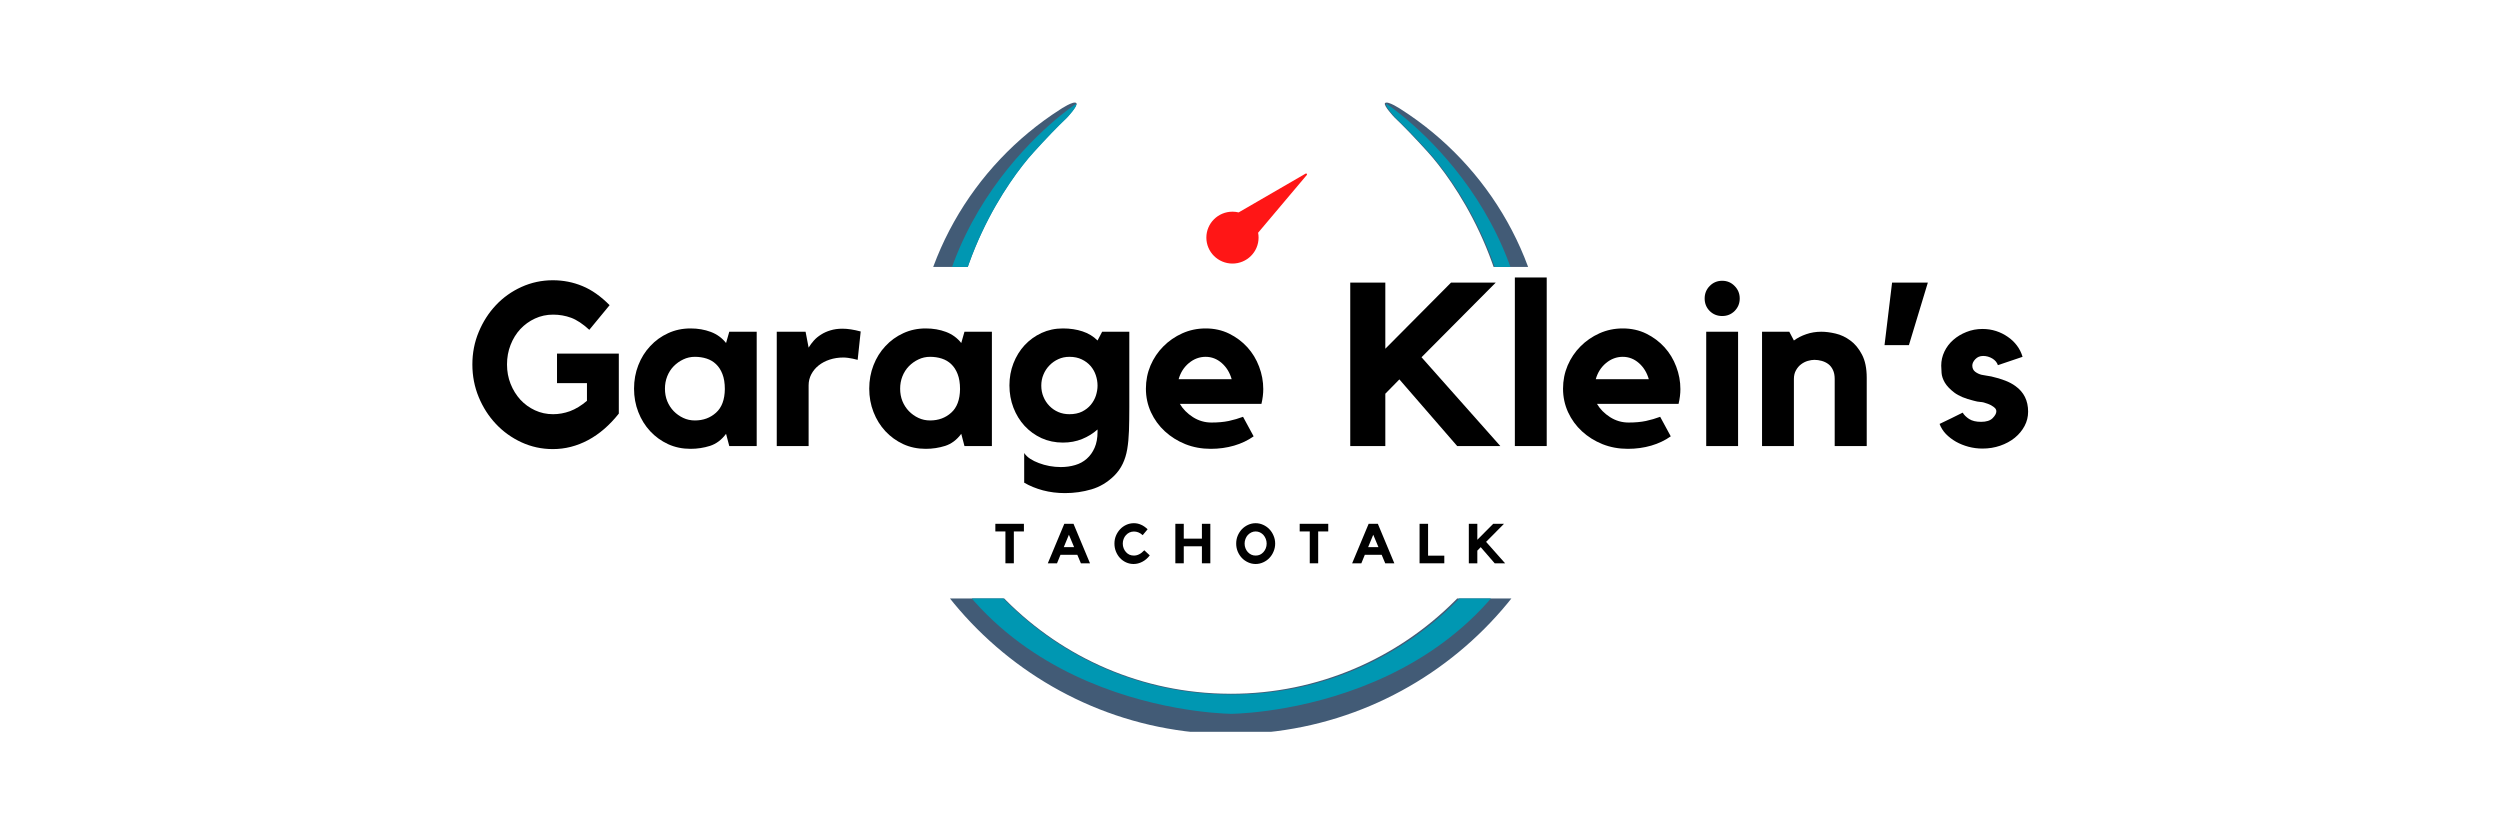
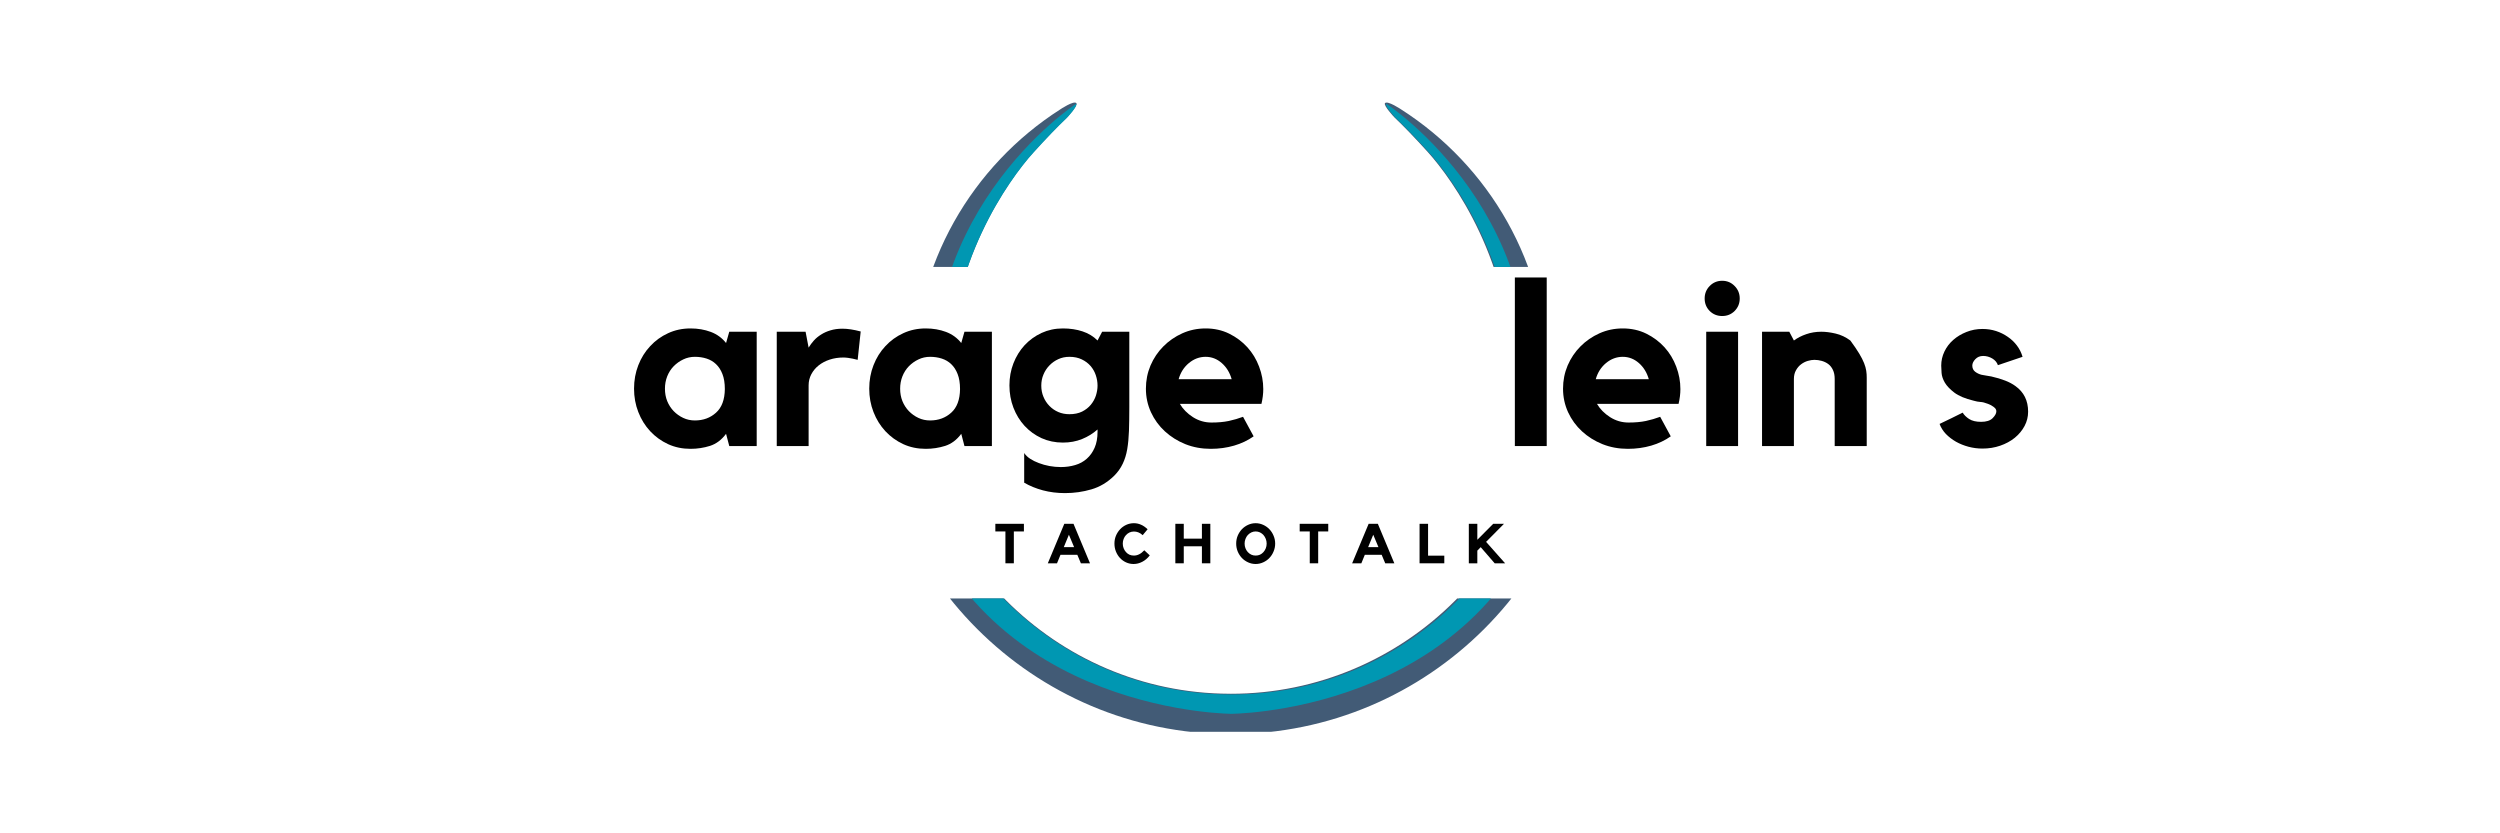
<svg xmlns="http://www.w3.org/2000/svg" width="600" zoomAndPan="magnify" viewBox="0 0 450 150" height="200" preserveAspectRatio="xMidYMid meet" version="1.0">
  <defs>
    <g />
    <clipPath id="08174e54be">
      <path d="M 156 107.719 L 287 107.719 L 287 131.719 L 156 131.719 Z M 156 107.719 " clip-rule="nonzero" />
    </clipPath>
    <clipPath id="41b4ba494b">
      <path d="M 160 107.719 L 283 107.719 L 283 129 L 160 129 Z M 160 107.719 " clip-rule="nonzero" />
    </clipPath>
    <clipPath id="5337ed32f5">
      <path d="M 164 18.043 L 279 18.043 L 279 48.043 L 164 48.043 Z M 164 18.043 " clip-rule="nonzero" />
    </clipPath>
    <clipPath id="7811552b4c">
      <path d="M 168 18.043 L 276 18.043 L 276 48.043 L 168 48.043 Z M 168 18.043 " clip-rule="nonzero" />
    </clipPath>
    <clipPath id="62fe78c2bd">
-       <path d="M 215.371 29.594 L 237.121 29.594 L 237.121 47.5 L 215.371 47.5 Z M 215.371 29.594 " clip-rule="nonzero" />
-     </clipPath>
+       </clipPath>
    <clipPath id="c5955038c0">
      <path d="M 217 31 L 236 31 L 236 47.5 L 217 47.5 Z M 217 31 " clip-rule="nonzero" />
    </clipPath>
  </defs>
  <g fill="#000000" fill-opacity="1">
    <g transform="translate(83.746, 80.29)">
      <g>
-         <path d="M 16.516 -16.641 L 27.641 -16.641 L 27.641 -5.844 C 25.984 -3.75 24.145 -2.16 22.125 -1.078 C 20.102 0.004 17.984 0.547 15.766 0.547 C 13.773 0.547 11.895 0.141 10.125 -0.672 C 8.352 -1.492 6.816 -2.598 5.516 -3.984 C 4.211 -5.367 3.18 -6.977 2.422 -8.812 C 1.66 -10.656 1.281 -12.613 1.281 -14.688 C 1.281 -16.758 1.66 -18.707 2.422 -20.531 C 3.18 -22.363 4.211 -23.973 5.516 -25.359 C 6.816 -26.742 8.352 -27.836 10.125 -28.641 C 11.895 -29.441 13.773 -29.844 15.766 -29.844 C 17.648 -29.844 19.426 -29.492 21.094 -28.797 C 22.77 -28.109 24.398 -26.961 25.984 -25.359 L 22.328 -20.922 C 21.16 -21.992 20.066 -22.719 19.047 -23.094 C 18.023 -23.469 16.945 -23.656 15.812 -23.656 C 14.645 -23.656 13.555 -23.422 12.547 -22.953 C 11.535 -22.484 10.656 -21.848 9.906 -21.047 C 9.164 -20.242 8.582 -19.297 8.156 -18.203 C 7.727 -17.109 7.516 -15.938 7.516 -14.688 C 7.516 -13.445 7.727 -12.285 8.156 -11.203 C 8.582 -10.129 9.164 -9.18 9.906 -8.359 C 10.656 -7.547 11.535 -6.906 12.547 -6.438 C 13.555 -5.969 14.645 -5.734 15.812 -5.734 C 16.832 -5.734 17.848 -5.914 18.859 -6.281 C 19.867 -6.656 20.883 -7.273 21.906 -8.141 L 21.906 -11.328 L 16.516 -11.328 Z M 16.516 -16.641 " />
-       </g>
+         </g>
    </g>
  </g>
  <g fill="#000000" fill-opacity="1">
    <g transform="translate(112.8, 80.29)">
      <g>
        <path d="M 23.406 -20.578 L 23.406 0 L 18.469 0 L 17.891 -2.203 C 17.086 -1.117 16.125 -0.395 15 -0.031 C 13.883 0.32 12.719 0.5 11.5 0.5 C 10.031 0.5 8.68 0.219 7.453 -0.344 C 6.223 -0.914 5.148 -1.691 4.234 -2.672 C 3.316 -3.66 2.602 -4.812 2.094 -6.125 C 1.582 -7.438 1.328 -8.836 1.328 -10.328 C 1.328 -11.828 1.582 -13.234 2.094 -14.547 C 2.602 -15.859 3.316 -17.004 4.234 -17.984 C 5.148 -18.973 6.223 -19.75 7.453 -20.312 C 8.68 -20.883 10.031 -21.172 11.5 -21.172 C 12.82 -21.172 14.035 -20.961 15.141 -20.547 C 16.254 -20.129 17.172 -19.461 17.891 -18.547 L 18.469 -20.578 Z M 17.672 -10.25 C 17.672 -11.332 17.523 -12.238 17.234 -12.969 C 16.953 -13.695 16.566 -14.289 16.078 -14.75 C 15.598 -15.207 15.031 -15.539 14.375 -15.75 C 13.727 -15.957 13.031 -16.062 12.281 -16.062 C 11.531 -16.062 10.832 -15.906 10.188 -15.594 C 9.539 -15.289 8.969 -14.883 8.469 -14.375 C 7.969 -13.863 7.578 -13.254 7.297 -12.547 C 7.023 -11.848 6.891 -11.109 6.891 -10.328 C 6.891 -9.523 7.023 -8.781 7.297 -8.094 C 7.578 -7.406 7.969 -6.801 8.469 -6.281 C 8.969 -5.77 9.539 -5.363 10.188 -5.062 C 10.832 -4.758 11.531 -4.609 12.281 -4.609 C 13.781 -4.609 15.047 -5.07 16.078 -6 C 17.117 -6.926 17.648 -8.344 17.672 -10.25 Z M 17.672 -10.25 " />
      </g>
    </g>
  </g>
  <g fill="#000000" fill-opacity="1">
    <g transform="translate(138.035, 80.29)">
      <g>
        <path d="M 7.516 -17.719 C 7.785 -18.164 8.098 -18.586 8.453 -18.984 C 8.816 -19.391 9.25 -19.75 9.75 -20.062 C 10.25 -20.383 10.816 -20.641 11.453 -20.828 C 12.086 -21.023 12.805 -21.125 13.609 -21.125 C 14.547 -21.125 15.641 -20.957 16.891 -20.625 L 16.344 -15.516 C 16.039 -15.578 15.738 -15.648 15.438 -15.734 C 15.188 -15.785 14.91 -15.832 14.609 -15.875 C 14.305 -15.914 14.031 -15.938 13.781 -15.938 C 12.895 -15.938 12.07 -15.812 11.312 -15.562 C 10.551 -15.312 9.891 -14.961 9.328 -14.516 C 8.773 -14.078 8.332 -13.547 8 -12.922 C 7.676 -12.305 7.516 -11.641 7.516 -10.922 L 7.516 0 L 1.781 0 L 1.781 -20.578 L 6.969 -20.578 Z M 7.516 -17.719 " />
      </g>
    </g>
  </g>
  <g fill="#000000" fill-opacity="1">
    <g transform="translate(155.135, 80.29)">
      <g>
        <path d="M 23.406 -20.578 L 23.406 0 L 18.469 0 L 17.891 -2.203 C 17.086 -1.117 16.125 -0.395 15 -0.031 C 13.883 0.32 12.719 0.5 11.5 0.5 C 10.031 0.5 8.68 0.219 7.453 -0.344 C 6.223 -0.914 5.148 -1.691 4.234 -2.672 C 3.316 -3.66 2.602 -4.812 2.094 -6.125 C 1.582 -7.438 1.328 -8.836 1.328 -10.328 C 1.328 -11.828 1.582 -13.234 2.094 -14.547 C 2.602 -15.859 3.316 -17.004 4.234 -17.984 C 5.148 -18.973 6.223 -19.75 7.453 -20.312 C 8.68 -20.883 10.031 -21.172 11.5 -21.172 C 12.82 -21.172 14.035 -20.961 15.141 -20.547 C 16.254 -20.129 17.172 -19.461 17.891 -18.547 L 18.469 -20.578 Z M 17.672 -10.25 C 17.672 -11.332 17.523 -12.238 17.234 -12.969 C 16.953 -13.695 16.566 -14.289 16.078 -14.75 C 15.598 -15.207 15.031 -15.539 14.375 -15.75 C 13.727 -15.957 13.031 -16.062 12.281 -16.062 C 11.531 -16.062 10.832 -15.906 10.188 -15.594 C 9.539 -15.289 8.969 -14.883 8.469 -14.375 C 7.969 -13.863 7.578 -13.254 7.297 -12.547 C 7.023 -11.848 6.891 -11.109 6.891 -10.328 C 6.891 -9.523 7.023 -8.781 7.297 -8.094 C 7.578 -7.406 7.969 -6.801 8.469 -6.281 C 8.969 -5.77 9.539 -5.363 10.188 -5.062 C 10.832 -4.758 11.531 -4.609 12.281 -4.609 C 13.781 -4.609 15.047 -5.07 16.078 -6 C 17.117 -6.926 17.648 -8.344 17.672 -10.25 Z M 17.672 -10.25 " />
      </g>
    </g>
  </g>
  <g fill="#000000" fill-opacity="1">
    <g transform="translate(180.37, 80.29)">
      <g>
        <path d="M 18.016 -20.578 L 22.906 -20.578 L 22.906 -6.969 C 22.906 -5.395 22.883 -3.988 22.844 -2.75 C 22.801 -1.52 22.695 -0.414 22.531 0.562 C 22.363 1.539 22.094 2.414 21.719 3.188 C 21.352 3.969 20.836 4.691 20.172 5.359 C 18.953 6.547 17.586 7.359 16.078 7.797 C 14.566 8.242 12.984 8.469 11.328 8.469 C 9.922 8.469 8.594 8.301 7.344 7.969 C 6.102 7.633 4.984 7.176 3.984 6.594 L 3.984 1.25 C 4.234 1.633 4.586 1.977 5.047 2.281 C 5.504 2.582 6.031 2.844 6.625 3.062 C 7.219 3.289 7.852 3.469 8.531 3.594 C 9.207 3.719 9.891 3.781 10.578 3.781 C 11.492 3.781 12.352 3.66 13.156 3.422 C 13.957 3.191 14.656 2.812 15.25 2.281 C 15.844 1.758 16.312 1.102 16.656 0.312 C 17.008 -0.477 17.188 -1.441 17.188 -2.578 L 17.188 -2.984 C 16.383 -2.266 15.457 -1.691 14.406 -1.266 C 13.352 -0.836 12.203 -0.625 10.953 -0.625 C 9.566 -0.625 8.285 -0.891 7.109 -1.422 C 5.941 -1.961 4.926 -2.695 4.062 -3.625 C 3.207 -4.551 2.535 -5.645 2.047 -6.906 C 1.566 -8.164 1.328 -9.504 1.328 -10.922 C 1.328 -12.328 1.566 -13.648 2.047 -14.891 C 2.535 -16.141 3.207 -17.227 4.062 -18.156 C 4.926 -19.082 5.941 -19.816 7.109 -20.359 C 8.285 -20.898 9.566 -21.172 10.953 -21.172 C 12.254 -21.172 13.43 -20.992 14.484 -20.641 C 15.535 -20.297 16.438 -19.75 17.188 -19 Z M 12.125 -5.734 C 13.008 -5.734 13.77 -5.891 14.406 -6.203 C 15.039 -6.523 15.562 -6.93 15.969 -7.422 C 16.383 -7.922 16.691 -8.473 16.891 -9.078 C 17.086 -9.691 17.188 -10.289 17.188 -10.875 C 17.188 -11.508 17.082 -12.133 16.875 -12.75 C 16.664 -13.375 16.352 -13.926 15.938 -14.406 C 15.52 -14.895 14.992 -15.289 14.359 -15.594 C 13.723 -15.906 12.977 -16.062 12.125 -16.062 C 11.395 -16.062 10.727 -15.922 10.125 -15.641 C 9.52 -15.367 8.988 -14.992 8.531 -14.516 C 8.07 -14.047 7.711 -13.5 7.453 -12.875 C 7.191 -12.258 7.062 -11.594 7.062 -10.875 C 7.062 -10.156 7.191 -9.484 7.453 -8.859 C 7.711 -8.234 8.07 -7.688 8.531 -7.219 C 8.988 -6.75 9.52 -6.383 10.125 -6.125 C 10.727 -5.863 11.395 -5.734 12.125 -5.734 Z M 12.125 -5.734 " />
      </g>
    </g>
  </g>
  <g fill="#000000" fill-opacity="1">
    <g transform="translate(204.982, 80.29)">
      <g>
        <path d="M 12.031 -21.172 C 13.582 -21.172 14.992 -20.859 16.266 -20.234 C 17.535 -19.609 18.629 -18.789 19.547 -17.781 C 20.461 -16.77 21.164 -15.609 21.656 -14.297 C 22.156 -12.984 22.406 -11.633 22.406 -10.25 C 22.406 -9.414 22.297 -8.531 22.078 -7.594 L 7.391 -7.594 C 7.941 -6.656 8.727 -5.859 9.75 -5.203 C 10.77 -4.555 11.879 -4.234 13.078 -4.234 C 14.266 -4.234 15.305 -4.328 16.203 -4.516 C 17.098 -4.711 17.953 -4.961 18.766 -5.266 L 20.672 -1.75 C 19.641 -1.02 18.469 -0.461 17.156 -0.078 C 15.844 0.305 14.441 0.5 12.953 0.5 C 11.316 0.5 9.789 0.219 8.375 -0.344 C 6.969 -0.914 5.738 -1.688 4.688 -2.656 C 3.633 -3.625 2.801 -4.77 2.188 -6.094 C 1.582 -7.426 1.281 -8.836 1.281 -10.328 C 1.281 -11.797 1.555 -13.188 2.109 -14.5 C 2.672 -15.812 3.441 -16.957 4.422 -17.938 C 5.398 -18.926 6.539 -19.711 7.844 -20.297 C 9.145 -20.879 10.539 -21.172 12.031 -21.172 Z M 16.719 -12.031 C 16.383 -13.219 15.789 -14.188 14.938 -14.938 C 14.082 -15.688 13.113 -16.062 12.031 -16.062 C 10.926 -16.062 9.922 -15.688 9.016 -14.938 C 8.117 -14.188 7.504 -13.219 7.172 -12.031 Z M 16.719 -12.031 " />
      </g>
    </g>
  </g>
  <g fill="#000000" fill-opacity="1">
    <g transform="translate(229.678, 80.29)">
      <g />
    </g>
  </g>
  <g fill="#000000" fill-opacity="1">
    <g transform="translate(241.092, 80.29)">
      <g>
-         <path d="M 14.781 -15.984 L 28.969 0 L 21.203 0 L 10.797 -12 L 8.266 -9.422 L 8.266 0 L 1.953 0 L 1.953 -29.422 L 8.266 -29.422 L 8.266 -17.516 L 20.094 -29.422 L 28.141 -29.422 Z M 14.781 -15.984 " />
-       </g>
+         </g>
    </g>
  </g>
  <g fill="#000000" fill-opacity="1">
    <g transform="translate(270.643, 80.29)">
      <g>
        <path d="M 2.031 -30.344 L 7.766 -30.344 L 7.766 0 L 2.031 0 Z M 2.031 -30.344 " />
      </g>
    </g>
  </g>
  <g fill="#000000" fill-opacity="1">
    <g transform="translate(280.065, 80.29)">
      <g>
        <path d="M 12.031 -21.172 C 13.582 -21.172 14.992 -20.859 16.266 -20.234 C 17.535 -19.609 18.629 -18.789 19.547 -17.781 C 20.461 -16.77 21.164 -15.609 21.656 -14.297 C 22.156 -12.984 22.406 -11.633 22.406 -10.25 C 22.406 -9.414 22.297 -8.531 22.078 -7.594 L 7.391 -7.594 C 7.941 -6.656 8.727 -5.859 9.75 -5.203 C 10.77 -4.555 11.879 -4.234 13.078 -4.234 C 14.266 -4.234 15.305 -4.328 16.203 -4.516 C 17.098 -4.711 17.953 -4.961 18.766 -5.266 L 20.672 -1.75 C 19.641 -1.02 18.469 -0.461 17.156 -0.078 C 15.844 0.305 14.441 0.5 12.953 0.5 C 11.316 0.5 9.789 0.219 8.375 -0.344 C 6.969 -0.914 5.738 -1.688 4.688 -2.656 C 3.633 -3.625 2.801 -4.77 2.188 -6.094 C 1.582 -7.426 1.281 -8.836 1.281 -10.328 C 1.281 -11.797 1.555 -13.188 2.109 -14.5 C 2.672 -15.812 3.441 -16.957 4.422 -17.938 C 5.398 -18.926 6.539 -19.711 7.844 -20.297 C 9.145 -20.879 10.539 -21.172 12.031 -21.172 Z M 16.719 -12.031 C 16.383 -13.219 15.789 -14.188 14.938 -14.938 C 14.082 -15.688 13.113 -16.062 12.031 -16.062 C 10.926 -16.062 9.922 -15.688 9.016 -14.938 C 8.117 -14.188 7.504 -13.219 7.172 -12.031 Z M 16.719 -12.031 " />
      </g>
    </g>
  </g>
  <g fill="#000000" fill-opacity="1">
    <g transform="translate(304.76, 80.29)">
      <g>
        <path d="M 8.094 0 L 2.359 0 L 2.359 -20.578 L 8.094 -20.578 Z M 5.234 -23.406 C 4.348 -23.406 3.598 -23.707 2.984 -24.312 C 2.379 -24.926 2.078 -25.676 2.078 -26.562 C 2.078 -27.445 2.379 -28.195 2.984 -28.812 C 3.598 -29.438 4.348 -29.75 5.234 -29.75 C 6.117 -29.75 6.863 -29.438 7.469 -28.812 C 8.082 -28.195 8.391 -27.445 8.391 -26.562 C 8.391 -25.676 8.082 -24.926 7.469 -24.312 C 6.863 -23.707 6.117 -23.406 5.234 -23.406 Z M 5.234 -23.406 " />
      </g>
    </g>
  </g>
  <g fill="#000000" fill-opacity="1">
    <g transform="translate(315.261, 80.29)">
      <g>
-         <path d="M 12.578 -20.578 C 13.348 -20.578 14.203 -20.469 15.141 -20.25 C 16.086 -20.031 16.973 -19.613 17.797 -19 C 18.629 -18.395 19.328 -17.551 19.891 -16.469 C 20.461 -15.395 20.75 -14 20.75 -12.281 L 20.75 0 L 14.984 0 L 14.984 -12.078 C 14.984 -12.711 14.879 -13.25 14.672 -13.688 C 14.461 -14.133 14.188 -14.488 13.844 -14.75 C 13.5 -15.008 13.102 -15.203 12.656 -15.328 C 12.219 -15.453 11.773 -15.516 11.328 -15.516 C 10.973 -15.516 10.578 -15.453 10.141 -15.328 C 9.711 -15.203 9.312 -15 8.938 -14.719 C 8.57 -14.445 8.266 -14.086 8.016 -13.641 C 7.766 -13.203 7.641 -12.68 7.641 -12.078 L 7.641 0 L 1.906 0 L 1.906 -20.578 L 6.812 -20.578 L 7.641 -19 C 8.297 -19.477 9.039 -19.859 9.875 -20.141 C 10.707 -20.43 11.609 -20.578 12.578 -20.578 Z M 12.578 -20.578 " />
+         <path d="M 12.578 -20.578 C 13.348 -20.578 14.203 -20.469 15.141 -20.25 C 16.086 -20.031 16.973 -19.613 17.797 -19 C 20.461 -15.395 20.75 -14 20.75 -12.281 L 20.75 0 L 14.984 0 L 14.984 -12.078 C 14.984 -12.711 14.879 -13.25 14.672 -13.688 C 14.461 -14.133 14.188 -14.488 13.844 -14.75 C 13.5 -15.008 13.102 -15.203 12.656 -15.328 C 12.219 -15.453 11.773 -15.516 11.328 -15.516 C 10.973 -15.516 10.578 -15.453 10.141 -15.328 C 9.711 -15.203 9.312 -15 8.938 -14.719 C 8.57 -14.445 8.266 -14.086 8.016 -13.641 C 7.766 -13.203 7.641 -12.68 7.641 -12.078 L 7.641 0 L 1.906 0 L 1.906 -20.578 L 6.812 -20.578 L 7.641 -19 C 8.297 -19.477 9.039 -19.859 9.875 -20.141 C 10.707 -20.43 11.609 -20.578 12.578 -20.578 Z M 12.578 -20.578 " />
      </g>
    </g>
  </g>
  <g fill="#000000" fill-opacity="1">
    <g transform="translate(337.715, 80.29)">
      <g>
-         <path d="M 2.859 -29.422 L 9.297 -29.422 L 5.891 -18.172 L 1.5 -18.172 Z M 2.859 -29.422 " />
-       </g>
+         </g>
    </g>
  </g>
  <g fill="#000000" fill-opacity="1">
    <g transform="translate(347.842, 80.29)">
      <g>
        <path d="M 14.938 -10.797 C 16.457 -9.711 17.219 -8.176 17.219 -6.188 C 17.219 -5.27 17.004 -4.41 16.578 -3.609 C 16.148 -2.805 15.562 -2.098 14.812 -1.484 C 14.062 -0.879 13.188 -0.406 12.188 -0.062 C 11.195 0.281 10.133 0.453 9 0.453 C 8.145 0.453 7.305 0.344 6.484 0.125 C 5.672 -0.094 4.922 -0.395 4.234 -0.781 C 3.547 -1.176 2.941 -1.641 2.422 -2.172 C 1.91 -2.711 1.531 -3.316 1.281 -3.984 C 1.914 -4.285 2.617 -4.625 3.391 -5 C 4.172 -5.375 4.852 -5.711 5.438 -6.016 C 5.688 -5.598 6.07 -5.219 6.594 -4.875 C 7.125 -4.531 7.844 -4.359 8.75 -4.359 C 9.695 -4.359 10.391 -4.578 10.828 -5.016 C 11.273 -5.461 11.5 -5.879 11.5 -6.266 C 11.5 -6.547 11.344 -6.801 11.031 -7.031 C 10.727 -7.27 10.383 -7.457 10 -7.594 C 9.445 -7.812 8.988 -7.926 8.625 -7.938 C 8.27 -7.957 7.859 -8.035 7.391 -8.172 C 5.891 -8.535 4.742 -9.016 3.953 -9.609 C 3.172 -10.203 2.598 -10.801 2.234 -11.406 C 1.879 -12.02 1.68 -12.602 1.641 -13.156 C 1.598 -13.707 1.578 -14.148 1.578 -14.484 C 1.578 -15.367 1.77 -16.211 2.156 -17.016 C 2.539 -17.816 3.07 -18.516 3.75 -19.109 C 4.426 -19.703 5.211 -20.176 6.109 -20.531 C 7.016 -20.895 7.977 -21.078 9 -21.078 C 9.863 -21.078 10.68 -20.953 11.453 -20.703 C 12.223 -20.453 12.926 -20.102 13.562 -19.656 C 14.207 -19.219 14.754 -18.695 15.203 -18.094 C 15.66 -17.488 16 -16.812 16.219 -16.062 L 11.781 -14.562 C 11.613 -15.062 11.273 -15.461 10.766 -15.766 C 10.254 -16.066 9.707 -16.219 9.125 -16.219 C 8.551 -16.219 8.082 -16.023 7.719 -15.641 C 7.352 -15.254 7.172 -14.867 7.172 -14.484 C 7.172 -14.016 7.344 -13.645 7.688 -13.375 C 8.039 -13.113 8.426 -12.93 8.844 -12.828 C 9.145 -12.766 9.441 -12.711 9.734 -12.672 C 10.023 -12.629 10.305 -12.582 10.578 -12.531 C 11.547 -12.312 12.383 -12.062 13.094 -11.781 C 13.801 -11.508 14.414 -11.18 14.938 -10.797 Z M 14.938 -10.797 " />
      </g>
    </g>
  </g>
  <g fill="#000000" fill-opacity="1">
    <g transform="translate(178.929, 101.394)">
      <g>
        <path d="M 0.234 -7.109 L 5.375 -7.109 L 5.375 -5.734 L 3.562 -5.734 L 3.562 0 L 2.047 0 L 2.047 -5.734 L 0.234 -5.734 Z M 0.234 -7.109 " />
      </g>
    </g>
  </g>
  <g fill="#000000" fill-opacity="1">
    <g transform="translate(188.387, 101.394)">
      <g>
        <path d="M 4.844 -7.109 L 7.812 0 L 6.172 0 L 5.531 -1.531 L 2.5 -1.531 L 1.875 0 L 0.219 0 L 3.188 -7.109 Z M 4.953 -2.906 L 4.016 -5.141 L 3.094 -2.906 Z M 4.953 -2.906 " />
      </g>
    </g>
  </g>
  <g fill="#000000" fill-opacity="1">
    <g transform="translate(200.272, 101.394)">
      <g>
        <path d="M 3.828 -1.391 C 4.141 -1.391 4.445 -1.461 4.75 -1.609 C 5.062 -1.754 5.379 -2 5.703 -2.344 L 6.688 -1.422 C 6.289 -0.91 5.836 -0.523 5.328 -0.266 C 4.828 -0.004 4.305 0.125 3.766 0.125 C 3.285 0.125 2.832 0.023 2.406 -0.172 C 1.988 -0.367 1.625 -0.633 1.312 -0.969 C 1.008 -1.301 0.77 -1.688 0.594 -2.125 C 0.414 -2.57 0.328 -3.047 0.328 -3.547 C 0.328 -4.047 0.414 -4.516 0.594 -4.953 C 0.781 -5.398 1.031 -5.789 1.344 -6.125 C 1.656 -6.457 2.023 -6.723 2.453 -6.922 C 2.879 -7.117 3.336 -7.219 3.828 -7.219 C 4.273 -7.219 4.695 -7.129 5.094 -6.953 C 5.5 -6.785 5.898 -6.508 6.297 -6.125 L 5.406 -5.062 C 5.125 -5.32 4.859 -5.492 4.609 -5.578 C 4.359 -5.672 4.098 -5.719 3.828 -5.719 C 3.547 -5.719 3.281 -5.66 3.031 -5.547 C 2.789 -5.43 2.582 -5.273 2.406 -5.078 C 2.227 -4.891 2.086 -4.66 1.984 -4.391 C 1.879 -4.129 1.828 -3.848 1.828 -3.547 C 1.828 -3.242 1.879 -2.961 1.984 -2.703 C 2.086 -2.441 2.227 -2.211 2.406 -2.016 C 2.582 -1.816 2.789 -1.66 3.031 -1.547 C 3.281 -1.441 3.547 -1.391 3.828 -1.391 Z M 3.828 -1.391 " />
      </g>
    </g>
  </g>
  <g fill="#000000" fill-opacity="1">
    <g transform="translate(211.094, 101.394)">
      <g>
        <path d="M 5.25 -7.109 L 6.766 -7.109 L 6.766 0 L 5.25 0 L 5.25 -3.062 L 1.984 -3.062 L 1.984 0 L 0.469 0 L 0.469 -7.109 L 1.984 -7.109 L 1.984 -4.438 L 5.25 -4.438 Z M 5.25 -7.109 " />
      </g>
    </g>
  </g>
  <g fill="#000000" fill-opacity="1">
    <g transform="translate(222.186, 101.394)">
      <g>
        <path d="M 3.828 -7.219 C 4.305 -7.219 4.758 -7.117 5.188 -6.922 C 5.625 -6.723 6 -6.457 6.312 -6.125 C 6.633 -5.789 6.883 -5.398 7.062 -4.953 C 7.25 -4.516 7.344 -4.047 7.344 -3.547 C 7.344 -3.055 7.25 -2.586 7.062 -2.141 C 6.883 -1.691 6.633 -1.301 6.312 -0.969 C 6 -0.633 5.625 -0.367 5.188 -0.172 C 4.758 0.023 4.305 0.125 3.828 0.125 C 3.348 0.125 2.895 0.023 2.469 -0.172 C 2.039 -0.367 1.664 -0.633 1.344 -0.969 C 1.031 -1.301 0.781 -1.691 0.594 -2.141 C 0.414 -2.586 0.328 -3.055 0.328 -3.547 C 0.328 -4.047 0.414 -4.516 0.594 -4.953 C 0.781 -5.398 1.031 -5.789 1.344 -6.125 C 1.664 -6.457 2.039 -6.723 2.469 -6.922 C 2.895 -7.117 3.348 -7.219 3.828 -7.219 Z M 3.828 -1.391 C 4.109 -1.391 4.367 -1.441 4.609 -1.547 C 4.848 -1.66 5.055 -1.816 5.234 -2.016 C 5.41 -2.211 5.551 -2.441 5.656 -2.703 C 5.758 -2.961 5.812 -3.242 5.812 -3.547 C 5.812 -3.848 5.758 -4.129 5.656 -4.391 C 5.551 -4.66 5.41 -4.895 5.234 -5.094 C 5.055 -5.289 4.848 -5.445 4.609 -5.562 C 4.367 -5.676 4.109 -5.734 3.828 -5.734 C 3.555 -5.734 3.301 -5.676 3.062 -5.562 C 2.82 -5.445 2.609 -5.289 2.422 -5.094 C 2.242 -4.895 2.102 -4.66 2 -4.391 C 1.895 -4.129 1.844 -3.848 1.844 -3.547 C 1.844 -3.242 1.895 -2.961 2 -2.703 C 2.102 -2.441 2.242 -2.211 2.422 -2.016 C 2.609 -1.816 2.82 -1.66 3.062 -1.547 C 3.301 -1.441 3.555 -1.391 3.828 -1.391 Z M 3.828 -1.391 " />
      </g>
    </g>
  </g>
  <g fill="#000000" fill-opacity="1">
    <g transform="translate(233.71, 101.394)">
      <g>
        <path d="M 0.234 -7.109 L 5.375 -7.109 L 5.375 -5.734 L 3.562 -5.734 L 3.562 0 L 2.047 0 L 2.047 -5.734 L 0.234 -5.734 Z M 0.234 -7.109 " />
      </g>
    </g>
  </g>
  <g fill="#000000" fill-opacity="1">
    <g transform="translate(243.168, 101.394)">
      <g>
        <path d="M 4.844 -7.109 L 7.812 0 L 6.172 0 L 5.531 -1.531 L 2.5 -1.531 L 1.875 0 L 0.219 0 L 3.188 -7.109 Z M 4.953 -2.906 L 4.016 -5.141 L 3.094 -2.906 Z M 4.953 -2.906 " />
      </g>
    </g>
  </g>
  <g fill="#000000" fill-opacity="1">
    <g transform="translate(255.053, 101.394)">
      <g>
        <path d="M 2 -1.375 L 4.922 -1.375 L 4.922 0 L 0.469 0 L 0.469 -7.109 L 2 -7.109 Z M 2 -1.375 " />
      </g>
    </g>
  </g>
  <g fill="#000000" fill-opacity="1">
    <g transform="translate(263.919, 101.394)">
      <g>
        <path d="M 3.578 -3.859 L 7 0 L 5.125 0 L 2.609 -2.906 L 2 -2.281 L 2 0 L 0.469 0 L 0.469 -7.109 L 2 -7.109 L 2 -4.234 L 4.859 -7.109 L 6.797 -7.109 Z M 3.578 -3.859 " />
      </g>
    </g>
  </g>
  <g clip-path="url(#08174e54be)">
    <path fill="#425b76" d="M 256.254 13.258 C 256.254 13.258 253.488 11.395 252.973 11.98 C 252.582 12.426 254.859 14.859 254.859 14.859 C 256.809 16.719 259.023 19.008 261.715 21.988 C 266.773 27.59 278.98 44.688 278.82 67.617 C 278.602 99.191 253.117 124.879 221.523 124.879 C 221.5 124.879 221.477 124.879 221.453 124.875 C 221.43 124.875 221.402 124.875 221.379 124.875 C 221.355 124.875 221.328 124.875 221.305 124.875 C 189.816 124.754 164.449 99.117 164.23 67.617 C 164.07 44.688 176.273 27.59 181.332 21.988 C 184.023 19.008 186.242 16.715 188.188 14.859 C 188.188 14.859 190.469 12.426 190.074 11.98 C 189.562 11.395 186.797 13.258 186.797 13.258 C 168.871 24.734 156.969 44.816 156.969 67.621 C 156.969 103.195 185.93 132.137 221.523 132.137 C 257.121 132.137 286.078 103.195 286.078 67.621 C 286.078 44.816 274.176 24.734 256.254 13.258 Z M 256.254 13.258 " fill-opacity="1" fill-rule="nonzero" />
  </g>
  <g clip-path="url(#41b4ba494b)">
    <path fill="#0097b2" d="M 253.242 12.105 C 252.848 12.551 255.125 14.984 255.125 14.984 C 257.074 16.84 259.293 19.133 261.98 22.113 C 267.039 27.715 279.246 44.812 279.086 67.742 C 278.867 99.316 253.383 125.004 221.789 125.004 C 221.766 125.004 221.742 125.004 221.719 125 L 221.719 124.996 C 221.695 124.996 221.668 124.996 221.645 125 C 221.621 125 221.594 124.996 221.57 124.996 L 221.57 125 C 221.547 125 221.523 125.004 221.5 125.004 C 189.906 125.004 164.422 99.316 164.203 67.742 C 164.043 44.812 176.25 27.715 181.309 22.113 C 184 19.133 186.215 16.84 188.164 14.984 C 188.164 14.984 190.441 12.551 190.051 12.105 C 190.051 12.105 154.145 35.539 162.152 79.957 C 170.504 126.293 217.328 128.391 221.496 128.484 L 221.496 128.492 C 221.496 128.492 221.547 128.492 221.645 128.488 C 221.742 128.492 221.789 128.492 221.789 128.492 L 221.789 128.484 C 225.957 128.391 272.785 126.293 281.137 79.957 C 289.145 35.539 253.242 12.105 253.242 12.105 Z M 253.242 12.105 " fill-opacity="1" fill-rule="nonzero" />
  </g>
  <g clip-path="url(#5337ed32f5)">
    <path fill="#425b76" d="M 252.199 19.691 C 252.199 19.691 249.754 18.047 249.301 18.562 C 248.953 18.957 250.969 21.102 250.969 21.102 C 252.688 22.742 254.645 24.762 257.023 27.391 C 261.488 32.332 272.273 47.41 272.129 67.633 C 271.938 95.48 249.426 118.137 221.52 118.137 C 221.5 118.137 221.477 118.137 221.457 118.133 C 221.434 118.133 221.414 118.133 221.391 118.133 C 221.371 118.133 221.348 118.133 221.324 118.133 C 193.512 118.027 171.105 95.414 170.91 67.633 C 170.77 47.41 181.551 32.328 186.016 27.391 C 188.395 24.762 190.352 22.738 192.074 21.102 C 192.074 21.102 194.086 18.957 193.742 18.562 C 193.285 18.047 190.844 19.691 190.844 19.691 C 175.012 29.812 164.496 47.523 164.496 67.637 C 164.496 99.012 190.078 124.539 221.52 124.539 C 252.961 124.539 278.543 99.012 278.543 67.637 C 278.543 47.523 268.031 29.812 252.199 19.691 Z M 252.199 19.691 " fill-opacity="1" fill-rule="nonzero" />
  </g>
  <g clip-path="url(#7811552b4c)">
    <path fill="#0097b2" d="M 249.535 18.672 C 249.188 19.066 251.203 21.215 251.203 21.215 C 252.922 22.852 254.883 24.871 257.258 27.5 C 261.723 32.441 272.508 47.52 272.367 67.746 C 272.172 95.59 249.66 118.246 221.754 118.246 C 221.734 118.246 221.711 118.246 221.691 118.242 C 221.672 118.242 221.648 118.242 221.625 118.242 C 221.605 118.242 221.582 118.242 221.562 118.242 C 221.539 118.242 221.52 118.246 221.496 118.246 C 193.59 118.246 171.082 95.59 170.887 67.746 C 170.746 47.52 181.527 32.438 185.996 27.5 C 188.371 24.871 190.332 22.848 192.051 21.215 C 192.051 21.215 194.062 19.066 193.719 18.672 C 193.719 18.672 162 39.344 169.074 78.52 C 176.449 119.383 217.812 121.234 221.496 121.316 L 221.496 121.32 C 221.496 121.32 221.539 121.32 221.625 121.32 C 221.711 121.32 221.754 121.32 221.754 121.32 L 221.754 121.316 C 225.438 121.234 266.801 119.383 274.176 78.52 C 281.25 39.344 249.535 18.672 249.535 18.672 Z M 249.535 18.672 " fill-opacity="1" fill-rule="nonzero" />
  </g>
  <g clip-path="url(#62fe78c2bd)">
    <path fill="#ff1616" d="M 260.34 38.148 C 259.82 35.641 259.051 33.176 258.047 30.82 C 257.062 28.504 255.844 26.273 254.426 24.188 C 253.02 22.117 251.406 20.176 249.629 18.406 C 247.852 16.641 245.895 15.039 243.816 13.641 C 241.715 12.23 239.469 11.02 237.141 10.043 C 234.77 9.043 232.285 8.277 229.762 7.766 C 227.176 7.238 224.512 6.973 221.844 6.973 C 219.18 6.973 216.52 7.238 213.93 7.766 C 211.406 8.277 208.922 9.043 206.551 10.043 C 204.223 11.02 201.977 12.23 199.875 13.641 C 197.797 15.039 195.84 16.641 194.062 18.406 C 192.285 20.176 190.672 22.117 189.266 24.188 C 187.848 26.273 186.629 28.504 185.645 30.82 C 184.641 33.176 183.867 35.641 183.352 38.148 C 182.824 40.723 182.555 43.367 182.555 46.016 C 182.555 46.453 182.562 46.887 182.574 47.324 L 185.887 47.324 C 185.871 46.891 185.863 46.453 185.863 46.016 C 185.863 26.301 202.004 10.258 221.844 10.258 C 241.688 10.258 257.828 26.301 257.828 46.016 C 257.828 46.457 257.82 46.891 257.805 47.324 L 261.113 47.324 C 261.129 46.891 261.137 46.453 261.137 46.016 C 261.137 43.371 260.867 40.723 260.34 38.148 Z M 260.34 38.148 " fill-opacity="1" fill-rule="nonzero" />
  </g>
  <g clip-path="url(#c5955038c0)">
-     <path fill="#ff1616" d="M 235.016 31.246 L 222.957 38.234 C 222.602 38.148 222.227 38.102 221.844 38.102 C 219.25 38.102 217.145 40.191 217.145 42.77 C 217.145 45.348 219.25 47.441 221.844 47.441 C 224.441 47.441 226.543 45.348 226.543 42.77 C 226.543 42.469 226.516 42.176 226.461 41.891 L 235.227 31.496 C 235.277 31.434 235.277 31.344 235.227 31.285 C 235.176 31.223 235.086 31.207 235.016 31.246 Z M 235.016 31.246 " fill-opacity="1" fill-rule="nonzero" />
-   </g>
+     </g>
</svg>